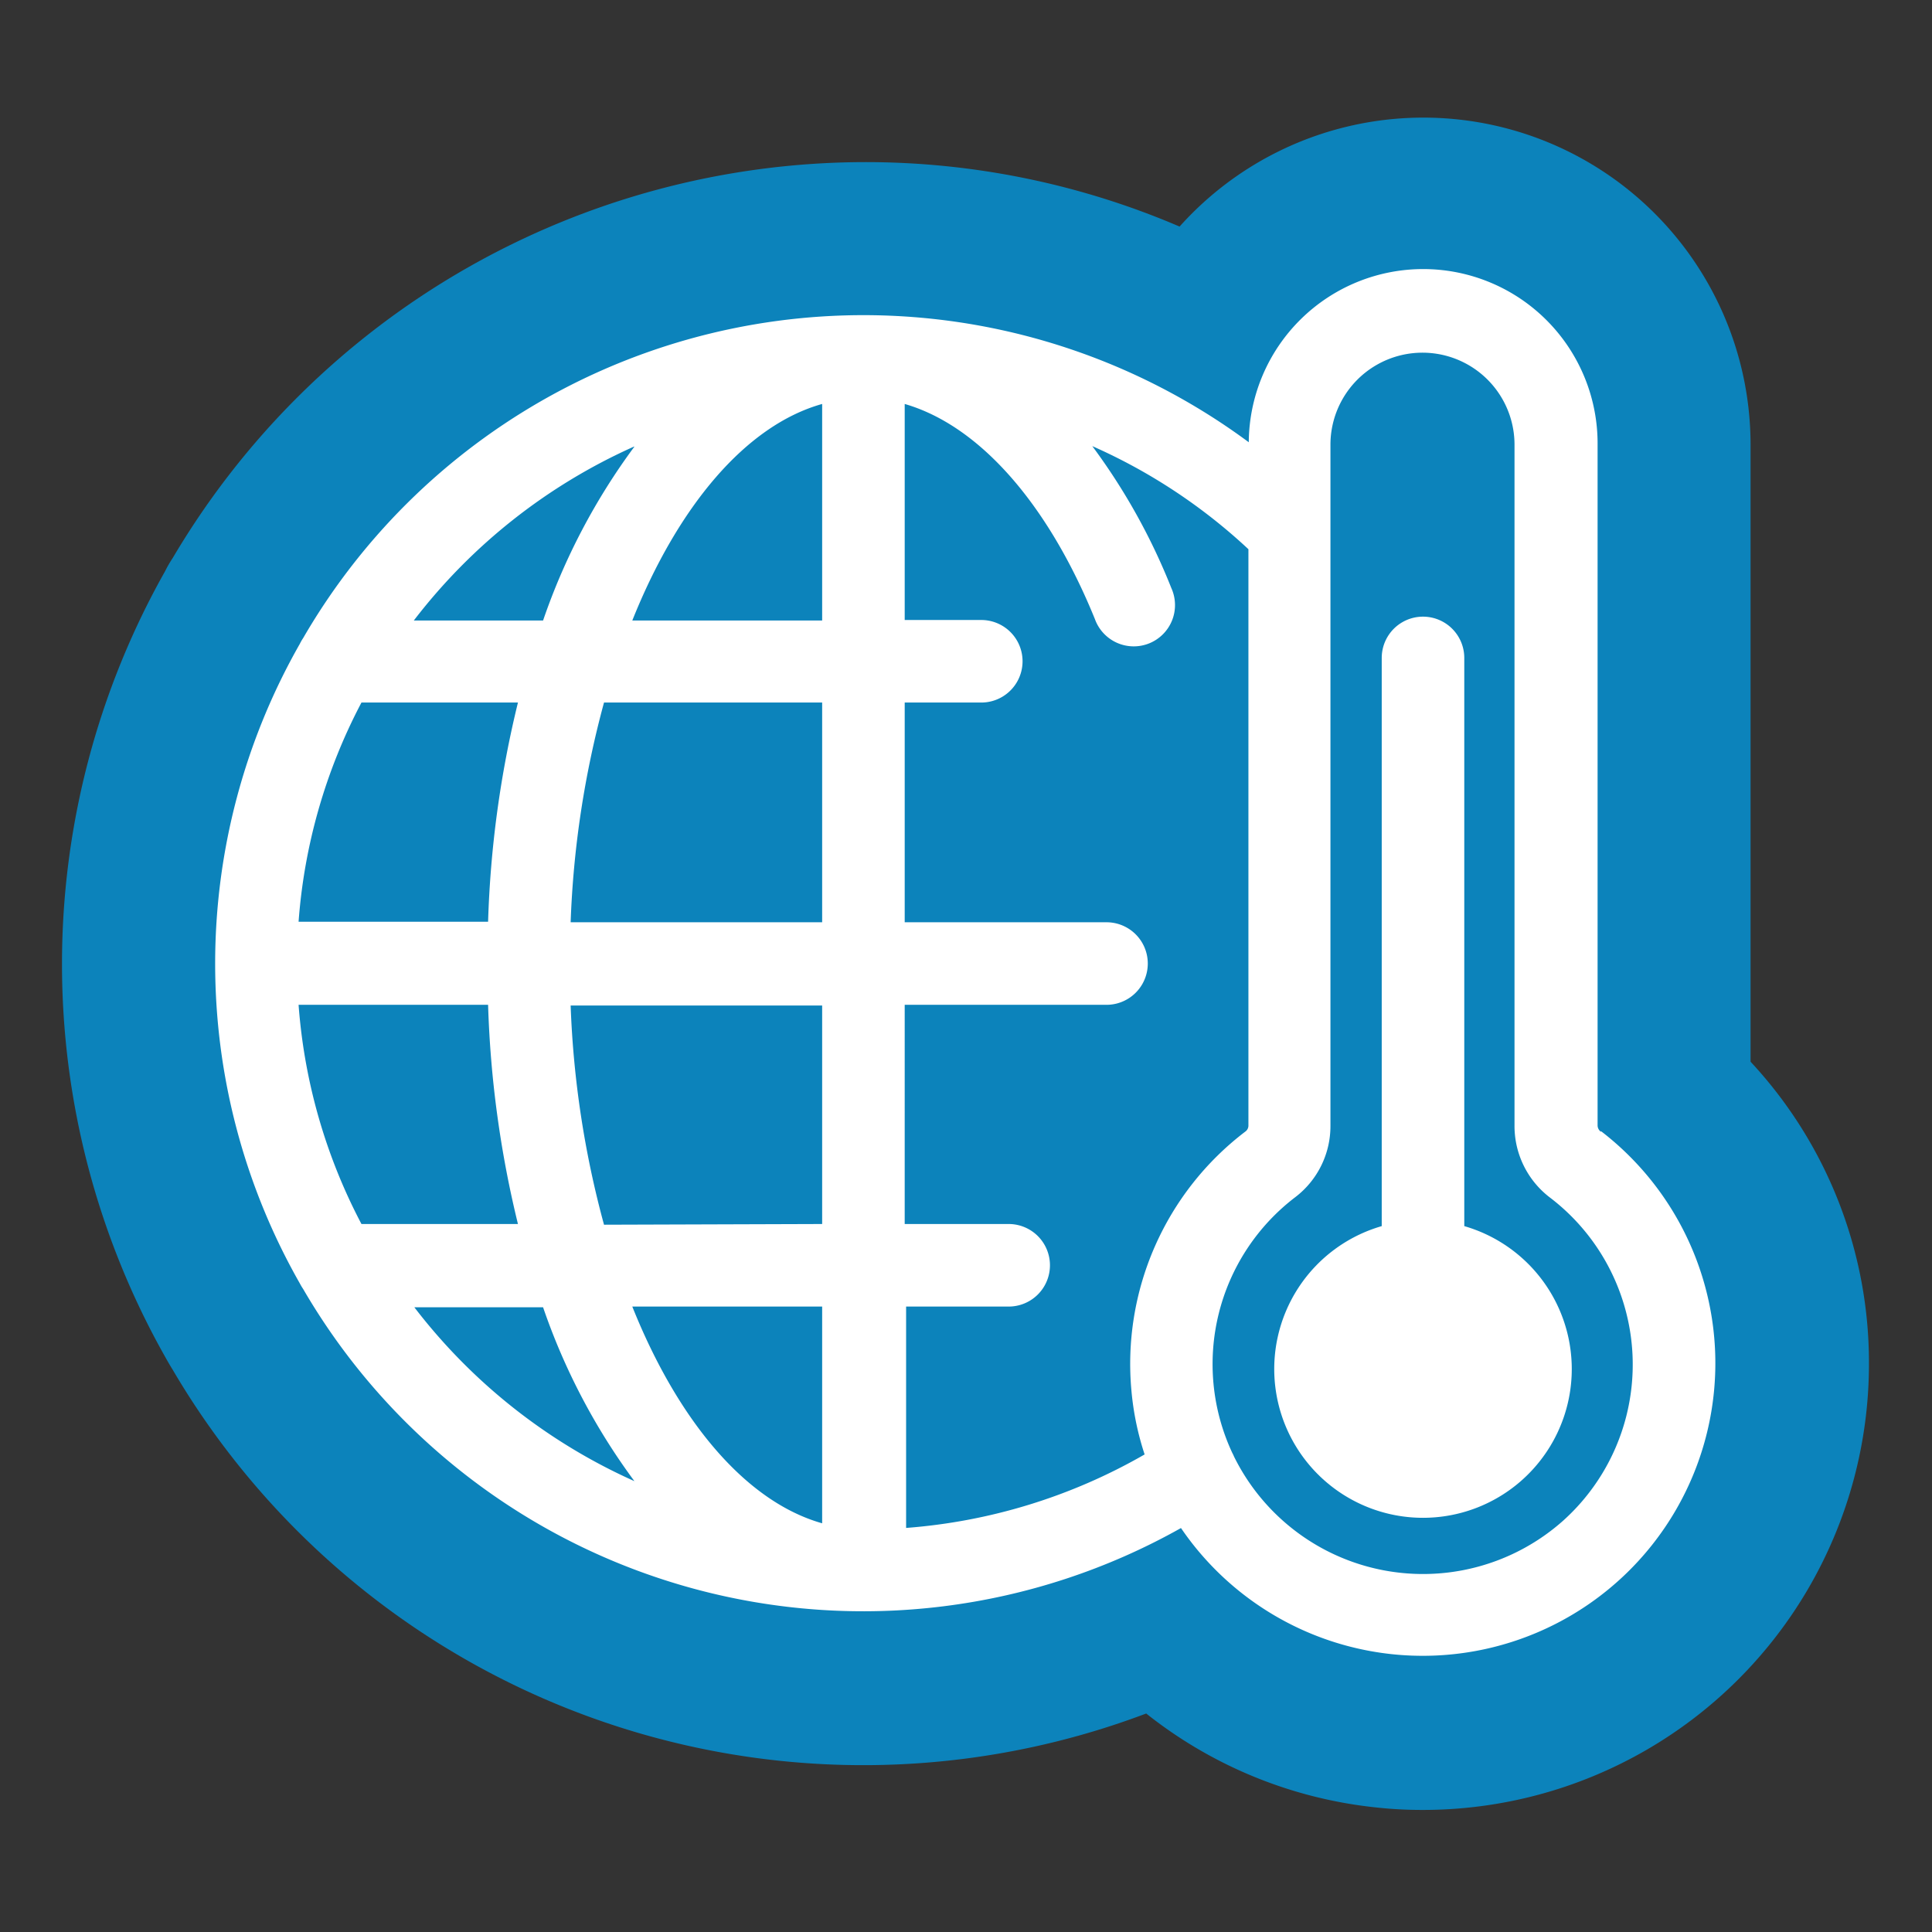
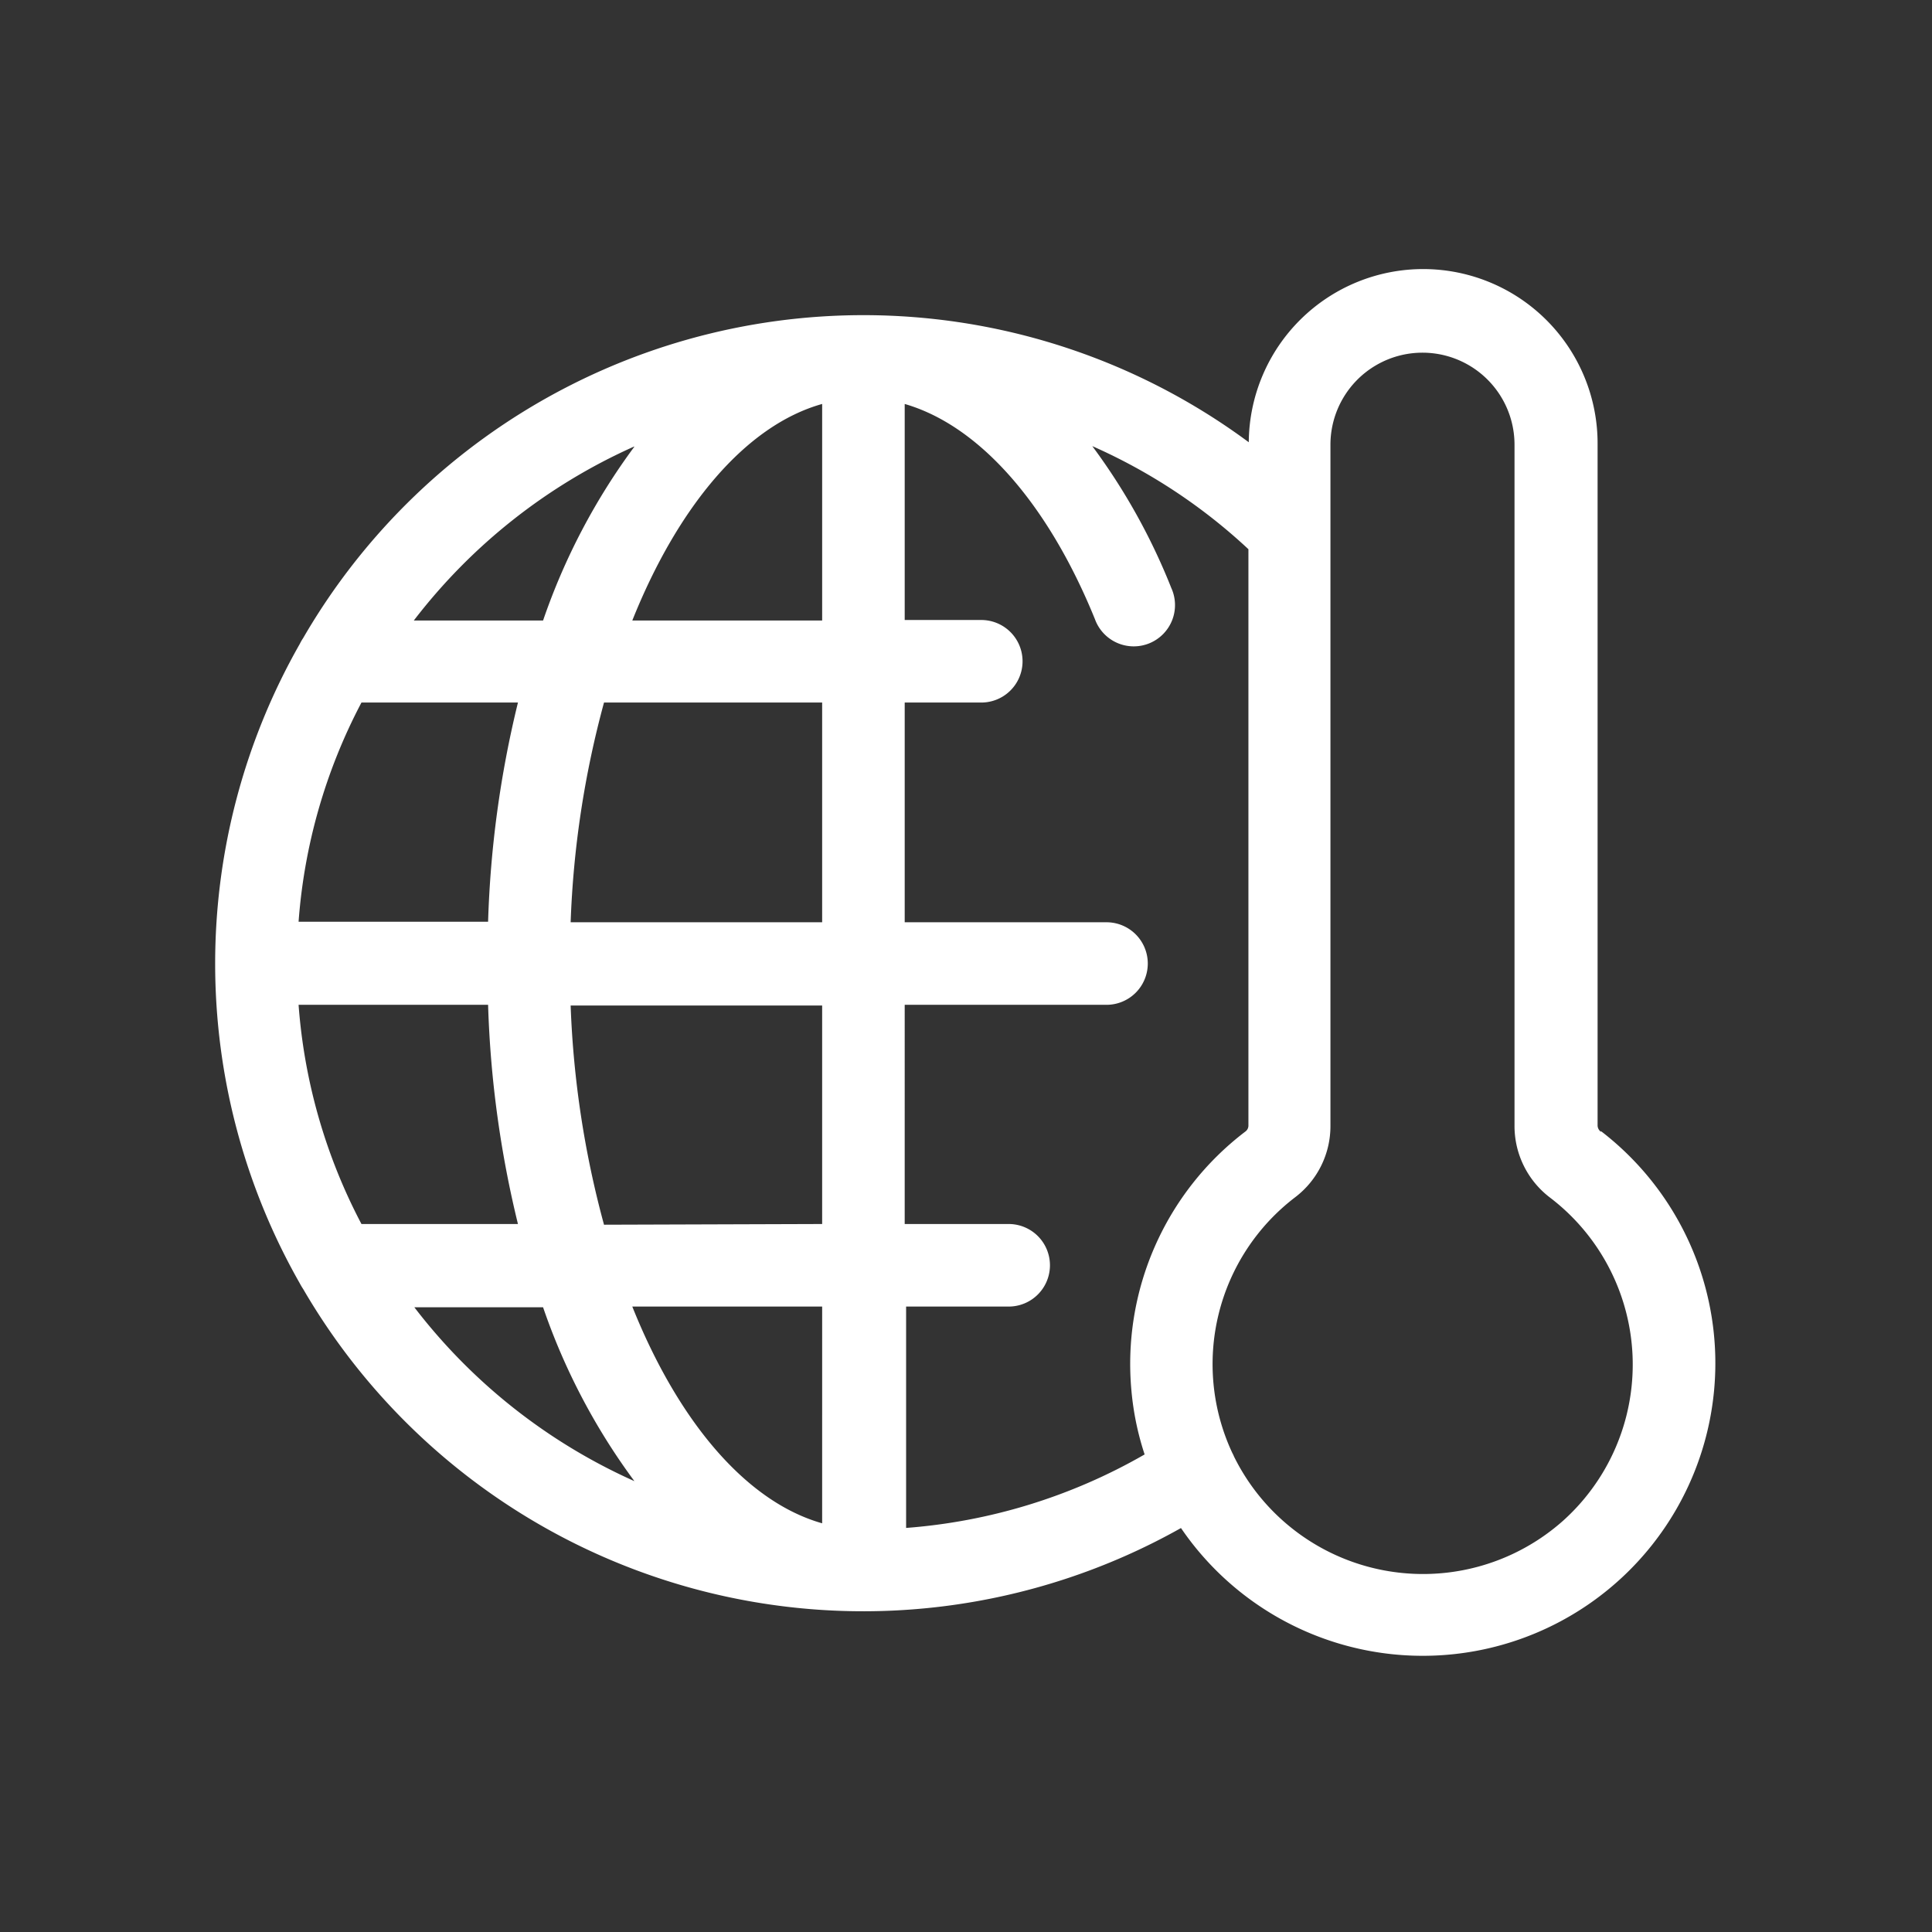
<svg xmlns="http://www.w3.org/2000/svg" id="Layer_1" data-name="Layer 1" viewBox="0 0 110 110">
  <rect x="0" y="0" width="110" height="110" fill="#333333" stroke="none" />
  <defs>
    <style>.cls-2{fill:#fff}</style>
  </defs>
-   <path d="M81 103.05a24.11 24.11 0 01-2.82-.16 25.25 25.25 0 01-12.92-5.33A45.59 45.59 0 019.84 78c-.15-.24-.3-.5-.45-.77a45.53 45.53 0 010-44.69 7.25 7.25 0 01.45-.78A45.84 45.84 0 0149.16 9.23a45.38 45.38 0 0118 3.67 18.63 18.63 0 0132.51 12.42v35.13a25.13 25.13 0 016.74 17.21A25.39 25.39 0 0181 103.05zm-2.87-23.88a3.25 3.25 0 002.47 1.72 3.17 3.17 0 00.43 0 3.11 3.11 0 002.15-.82 3.28 3.28 0 001.09-2.43A3.18 3.18 0 0083 75.09a14.14 14.14 0 01-2-1.82 14.22 14.22 0 01-2 1.82A3.22 3.22 0 0077.78 78a3.11 3.11 0 00.22.91 1.69 1.69 0 01.13.26z" fill="#0c83bb" />
-   <path class="cls-2" d="M91.15 64.44a.46.46 0 01-.19-.35V25.32a9.93 9.93 0 00-19.86-.14 36.87 36.87 0 00-53.84 11.15 2.59 2.59 0 00-.19.33 36.79 36.79 0 000 36.41 3.37 3.37 0 00.19.32A36.89 36.89 0 0067.24 87a16.66 16.66 0 1023.91-22.6zM46.81 86.73C42.46 85.5 38.6 80.89 36 74.39h10.81zm-12.42-17a55 55 0 01-1.9-12.48h14.32v12.44zM17 57.21h10.79a60.15 60.15 0 001.7 12.48h-8.91A31.8 31.8 0 0117 57.21zM20.58 40h8.91a60 60 0 00-1.7 12.48H17A31.75 31.75 0 0120.58 40zm11.91 12.51A55 55 0 0134.39 40h12.42v12.51zM36 35.33c2.6-6.5 6.46-11.11 10.81-12.33v12.33zm.12-9.9a36.54 36.54 0 00-5.2 9.9h-7.36a32.5 32.5 0 0112.53-9.9zm-12.53 49h7.33a36.54 36.54 0 005.2 9.9 32.5 32.5 0 01-12.56-9.94zm28 12.6V74.39h5.84a2.35 2.35 0 000-4.7h-5.92V57.21H63a2.35 2.35 0 100-4.7H51.51V40h4.36a2.35 2.35 0 000-4.7h-4.36V23c4.19 1.21 8.12 5.59 10.83 12.25a2.35 2.35 0 104.35-1.77 35.5 35.5 0 00-4.5-8.08 31.93 31.93 0 018.89 5.87v32.82a.42.42 0 01-.18.34 16.62 16.62 0 00-6.48 14.76 16.17 16.17 0 00.75 3.62A32.08 32.08 0 0151.51 87zM89 86.58a12 12 0 01-18.74-3.65 2 2 0 00-.1-.21 11.95 11.95 0 013.59-14.56 5.09 5.09 0 002-4.07V25.32a5.24 5.24 0 0110.48 0v38.77a5.12 5.12 0 002 4.08A11.95 11.95 0 0189 86.58z" />
-   <path class="cls-2" d="M83.37 69.81V37.46a2.35 2.35 0 00-4.7 0v32.35a8.47 8.47 0 104.7 0z" />
+   <path class="cls-2" d="M91.15 64.44a.46.46 0 01-.19-.35V25.32a9.93 9.93 0 00-19.86-.14 36.87 36.87 0 00-53.84 11.15 2.59 2.59 0 00-.19.33 36.79 36.79 0 000 36.41 3.37 3.37 0 00.19.32A36.89 36.89 0 0067.24 87a16.66 16.66 0 1023.91-22.6zM46.81 86.73C42.46 85.5 38.6 80.89 36 74.39h10.81zm-12.42-17a55 55 0 01-1.9-12.48h14.32v12.44zM17 57.21h10.79a60.15 60.15 0 001.7 12.48h-8.91A31.8 31.8 0 0117 57.21zM20.58 40h8.91a60 60 0 00-1.7 12.48H17A31.75 31.75 0 0120.58 40zm11.91 12.51A55 55 0 0134.39 40h12.42v12.51zM36 35.33c2.6-6.5 6.46-11.11 10.81-12.33v12.33zm.12-9.9a36.54 36.54 0 00-5.2 9.9h-7.36a32.5 32.5 0 0112.53-9.9zm-12.53 49h7.33a36.54 36.54 0 005.2 9.9 32.5 32.5 0 01-12.56-9.94zm28 12.6V74.39h5.84a2.35 2.35 0 000-4.7h-5.92V57.21H63a2.35 2.35 0 100-4.7H51.51V40h4.36a2.35 2.35 0 000-4.7h-4.36V23c4.19 1.21 8.12 5.59 10.83 12.25a2.35 2.35 0 104.35-1.77 35.5 35.5 0 00-4.5-8.08 31.93 31.93 0 018.89 5.87v32.82a.42.42 0 01-.18.34 16.62 16.62 0 00-6.48 14.76 16.17 16.17 0 00.75 3.62A32.08 32.08 0 0151.51 87M89 86.58a12 12 0 01-18.74-3.65 2 2 0 00-.1-.21 11.95 11.95 0 013.59-14.56 5.09 5.09 0 002-4.07V25.32a5.24 5.24 0 0110.48 0v38.77a5.12 5.12 0 002 4.08A11.95 11.95 0 0189 86.58z" />
</svg>